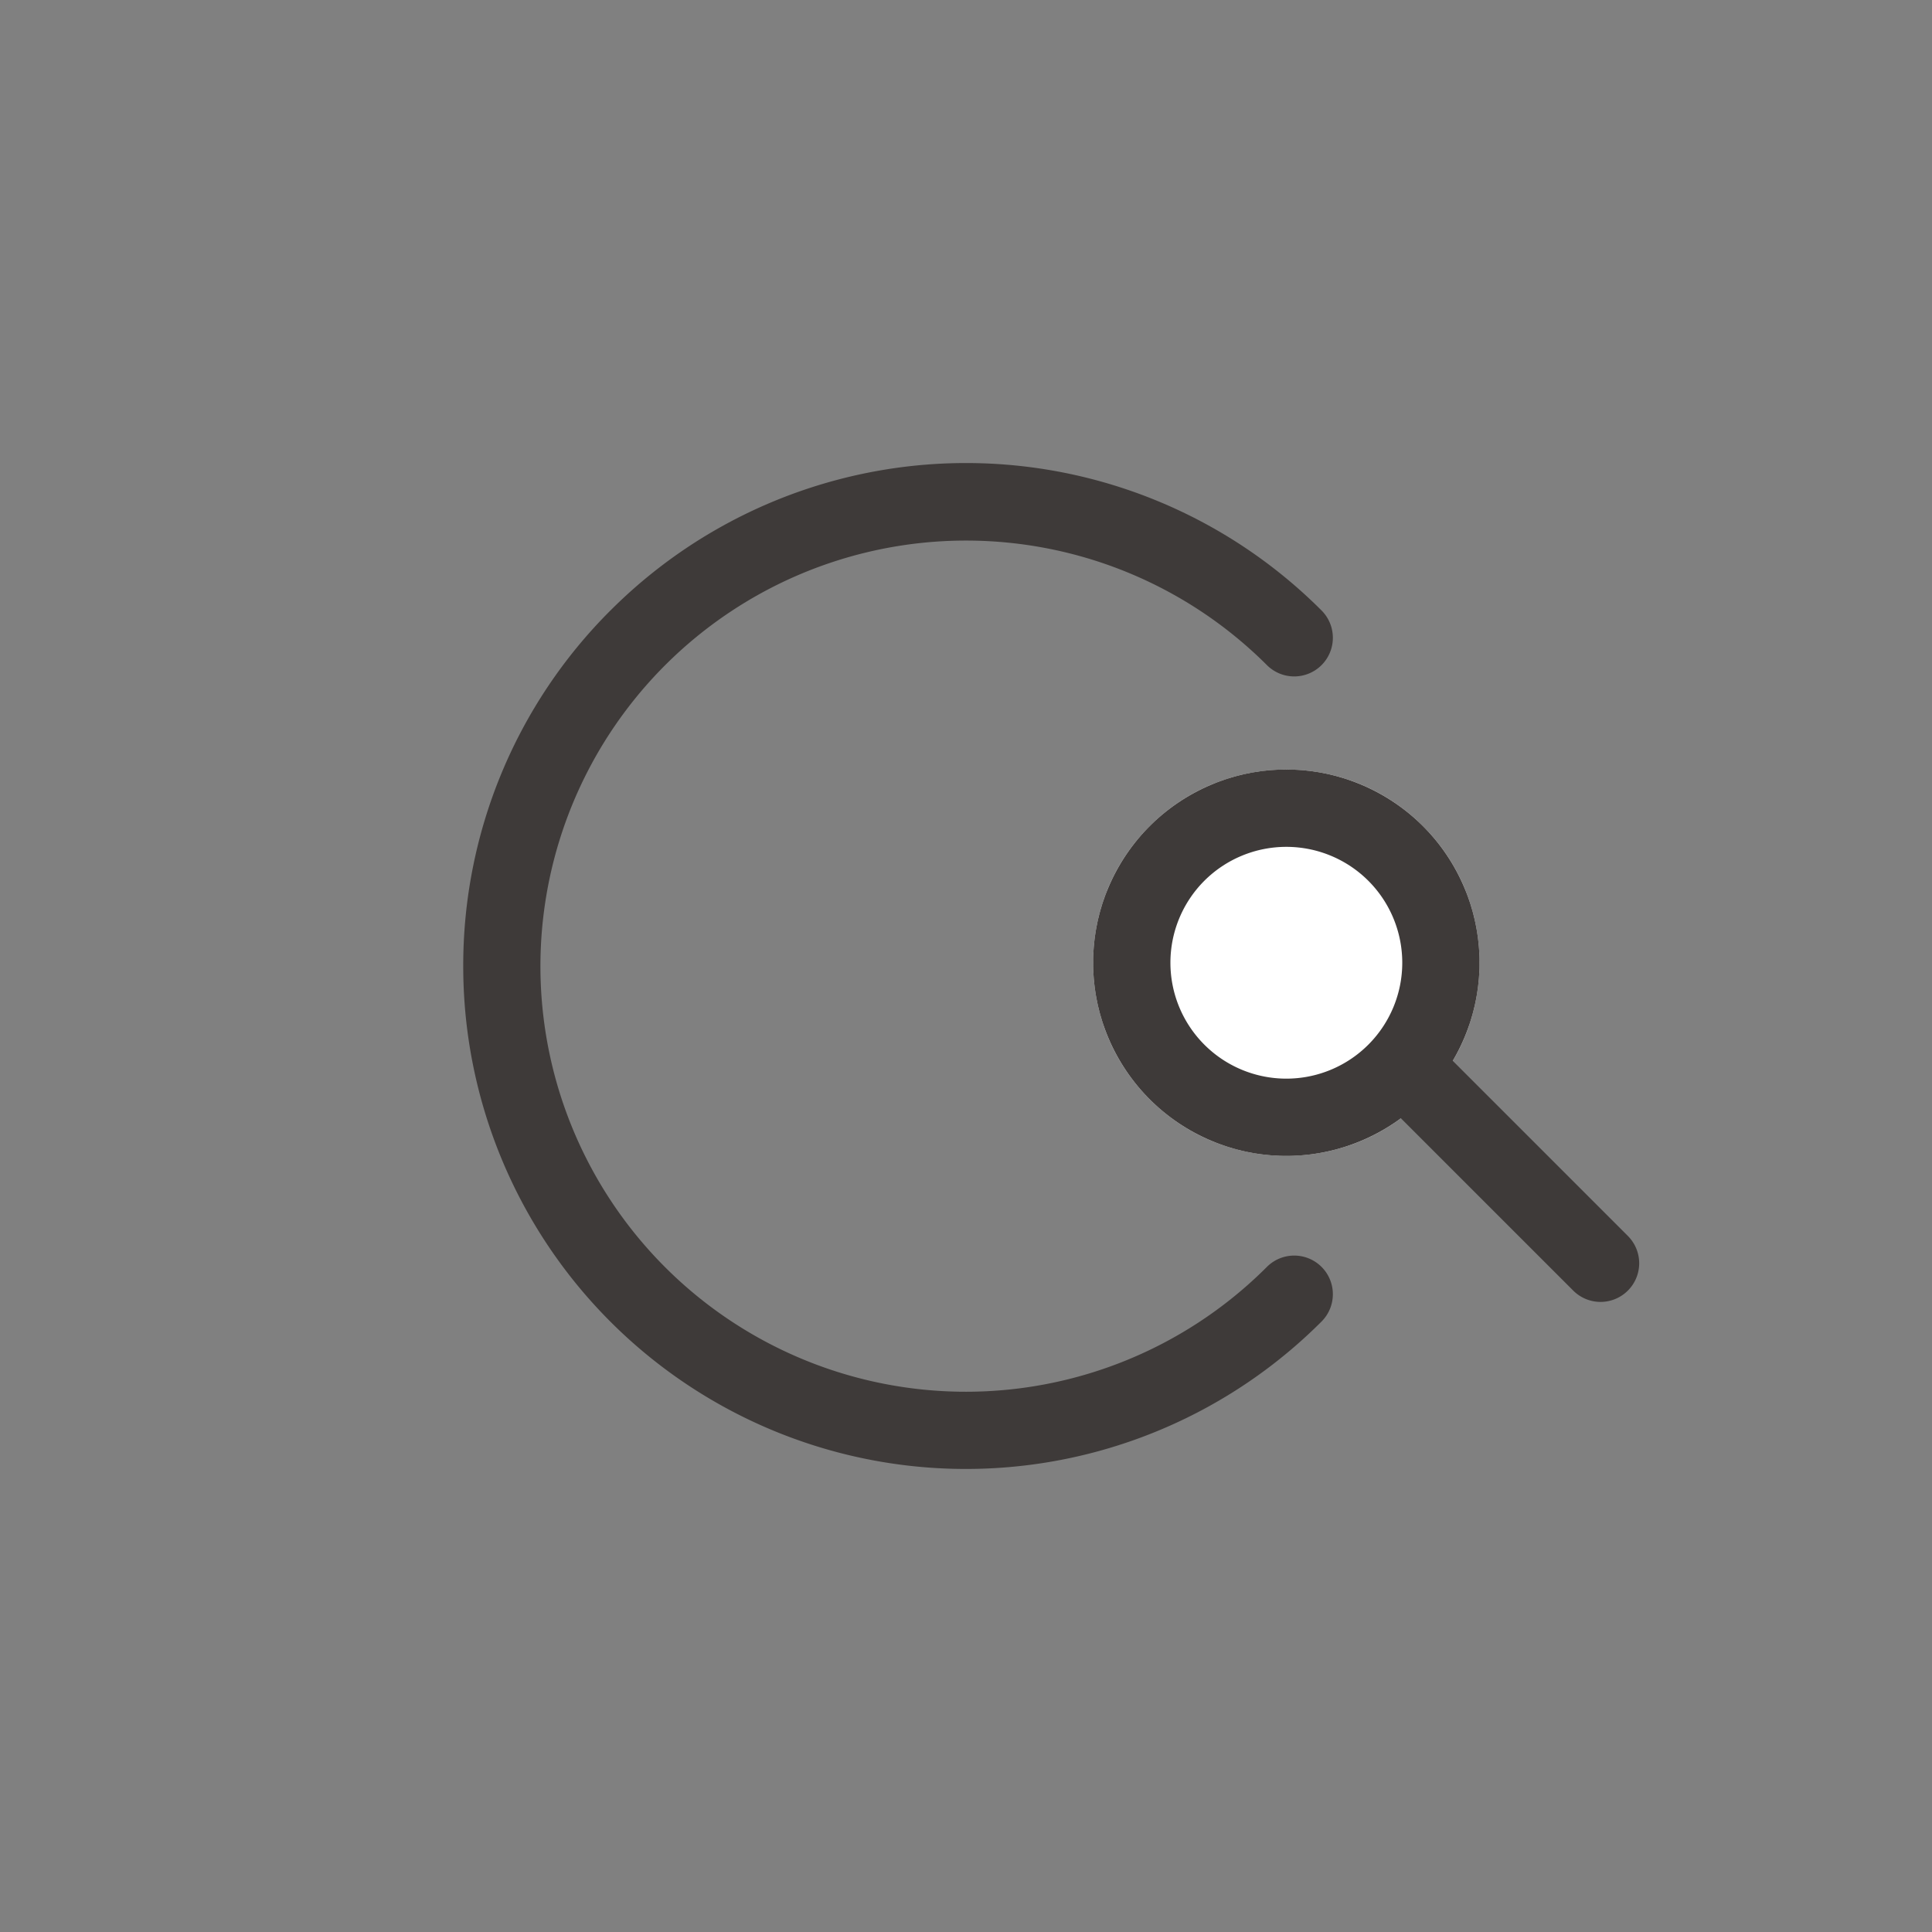
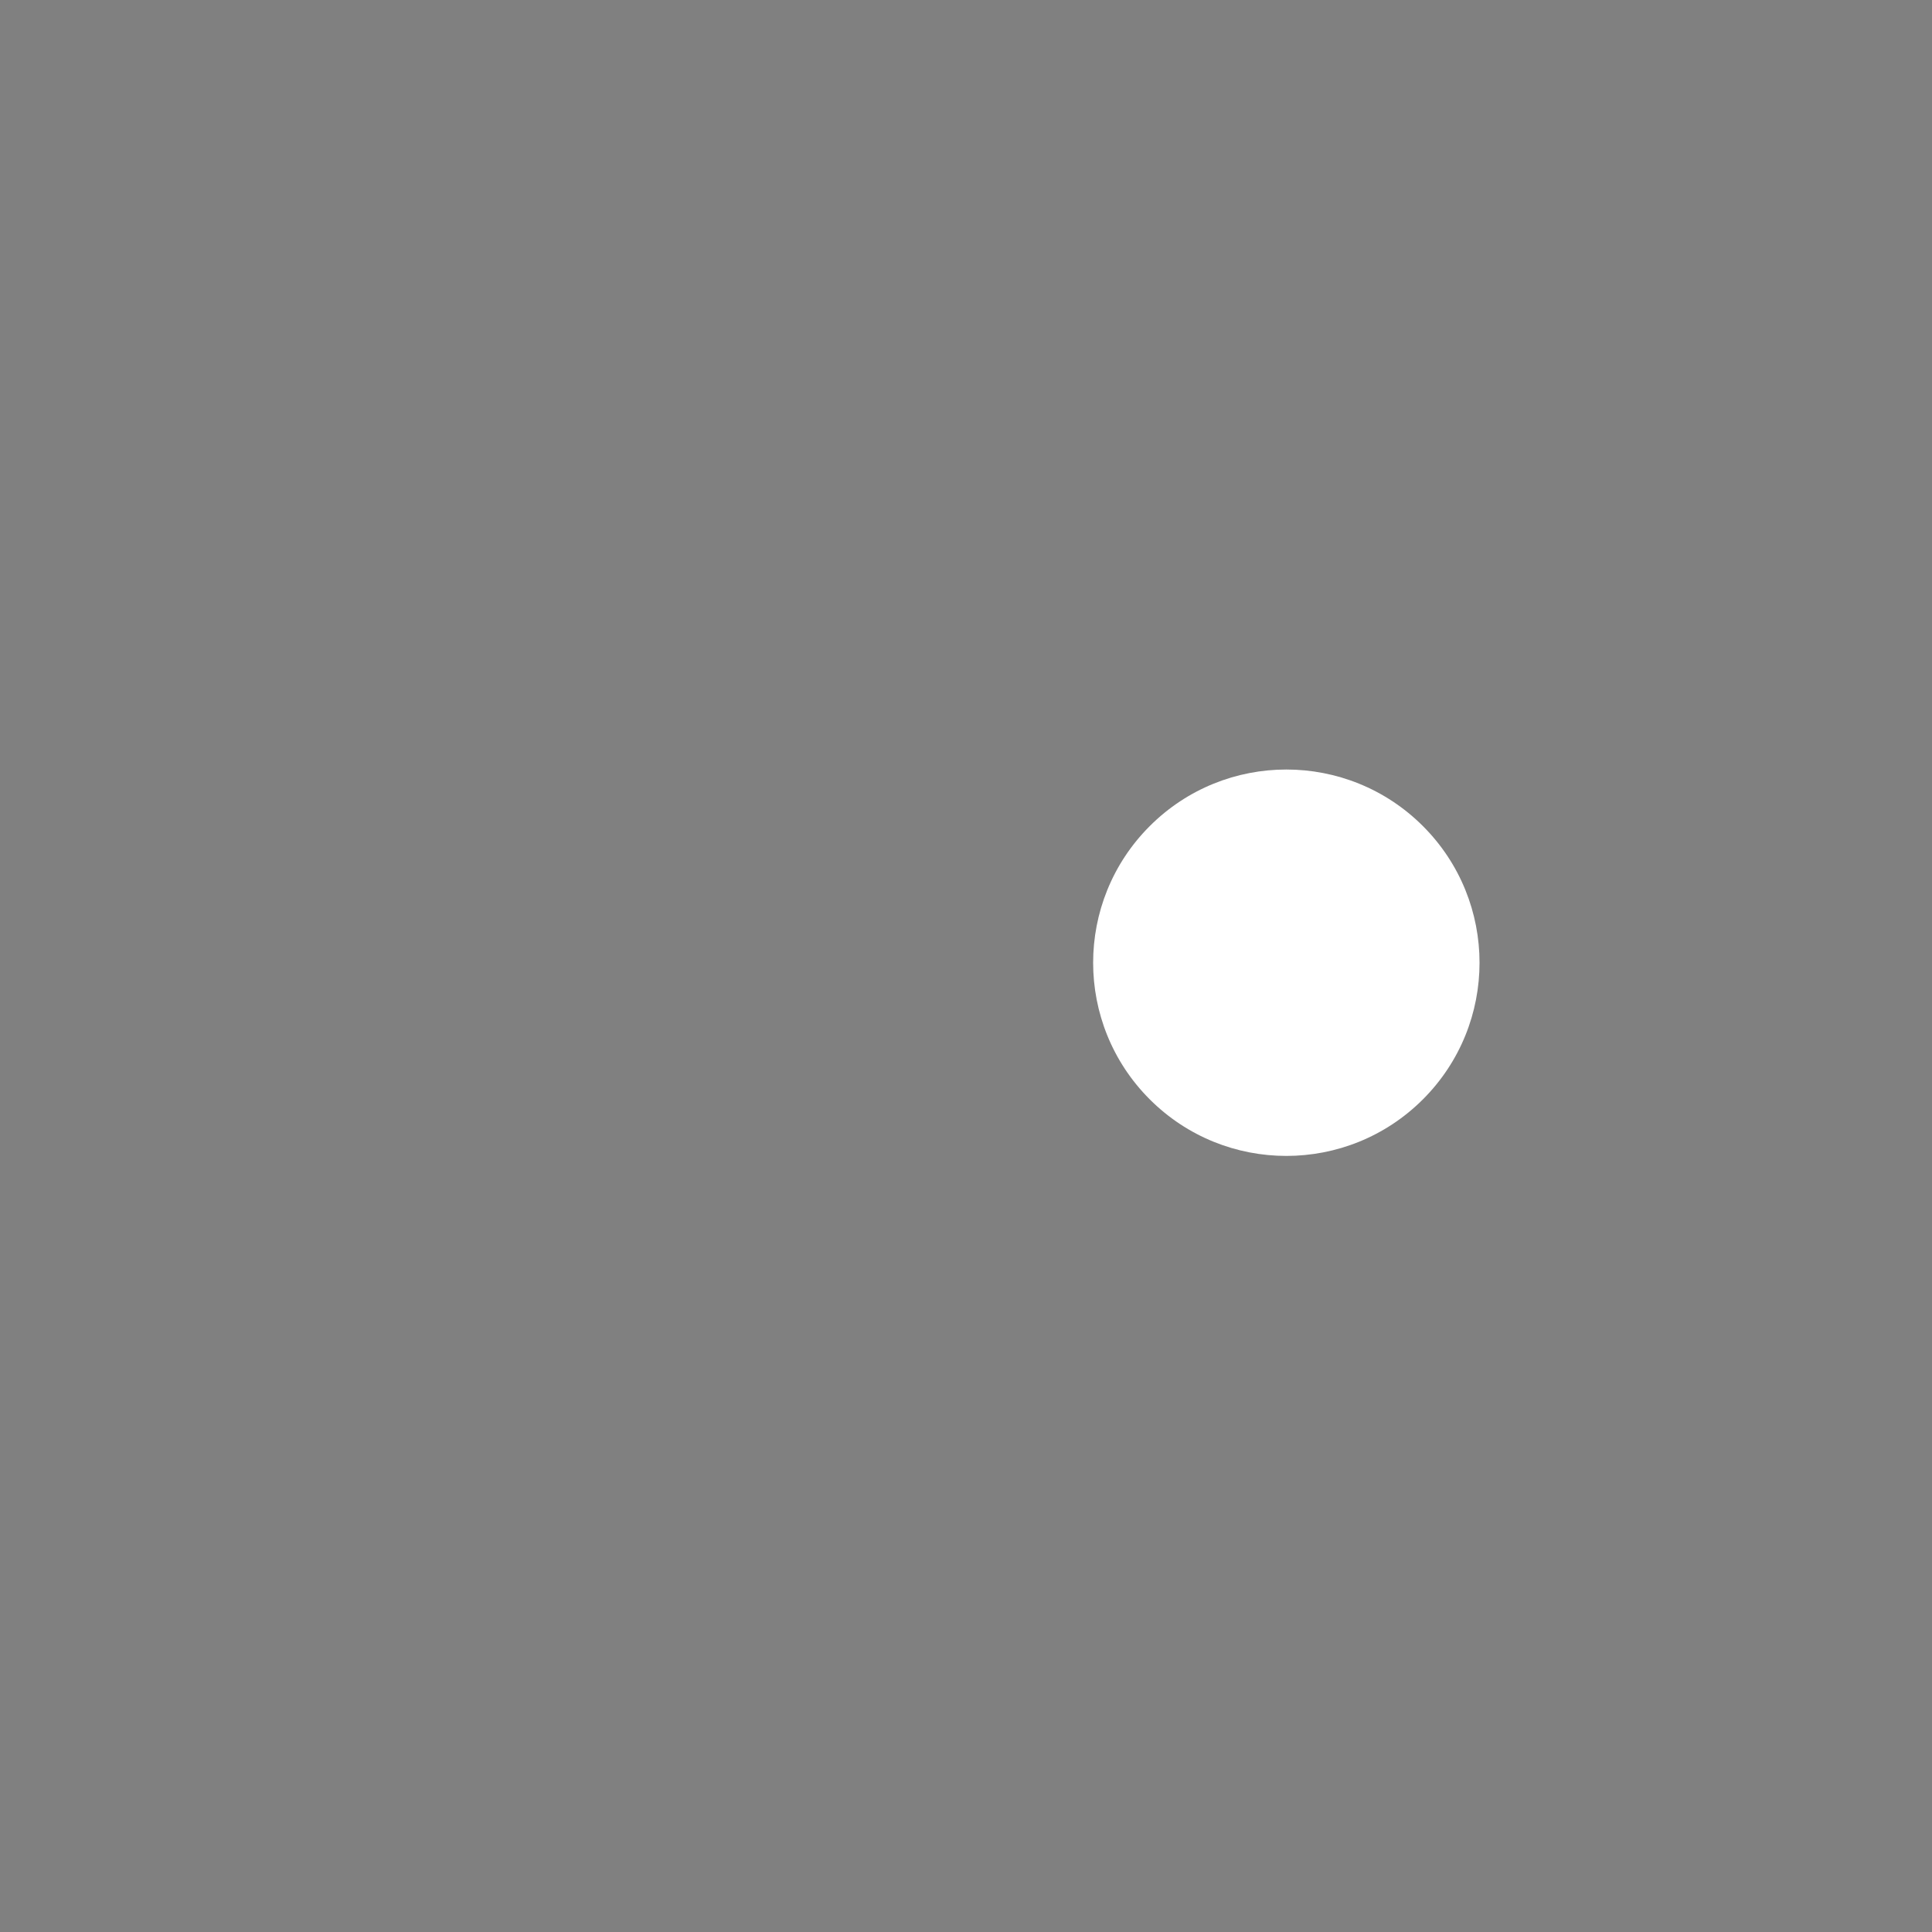
<svg xmlns="http://www.w3.org/2000/svg" width="100" height="100">
  <rect width="100%" height="100%" fill="#808080" stroke="none" />
  <path fill="none" d="M0 0h100v100H0z" />
-   <path d="M31.598 31.598a26.005 26.005 0 0136.805 0 2 2 0 010 2.828 2 2 0 01-2.828 0 22.031 22.031 0 00-35.989 23.861 22.018 22.018 0 0035.989 7.287 2 2 0 012.828 0 2 2 0 010 2.828 26.018 26.018 0 01-44.426-18.404 25.95 25.95 0 017.62-18.401z" fill="#3e3a39" />
  <g transform="rotate(-45 66.22 60.154)">
    <circle cx="10" cy="10" r="10" transform="translate(63.775 43.109)" fill="#fff" />
-     <path d="M73.775 47.109a6 6 0 106 6 6.007 6.007 0 00-6-6m0-4a10 10 0 11-10 10 10 10 0 0110-10z" fill="#3e3a39" />
-     <path d="M74.275 77.609a2 2 0 01-2-2v-14a2 2 0 012-2 2 2 0 012 2v14a2 2 0 01-2 2z" fill="#3e3a39" />
  </g>
</svg>